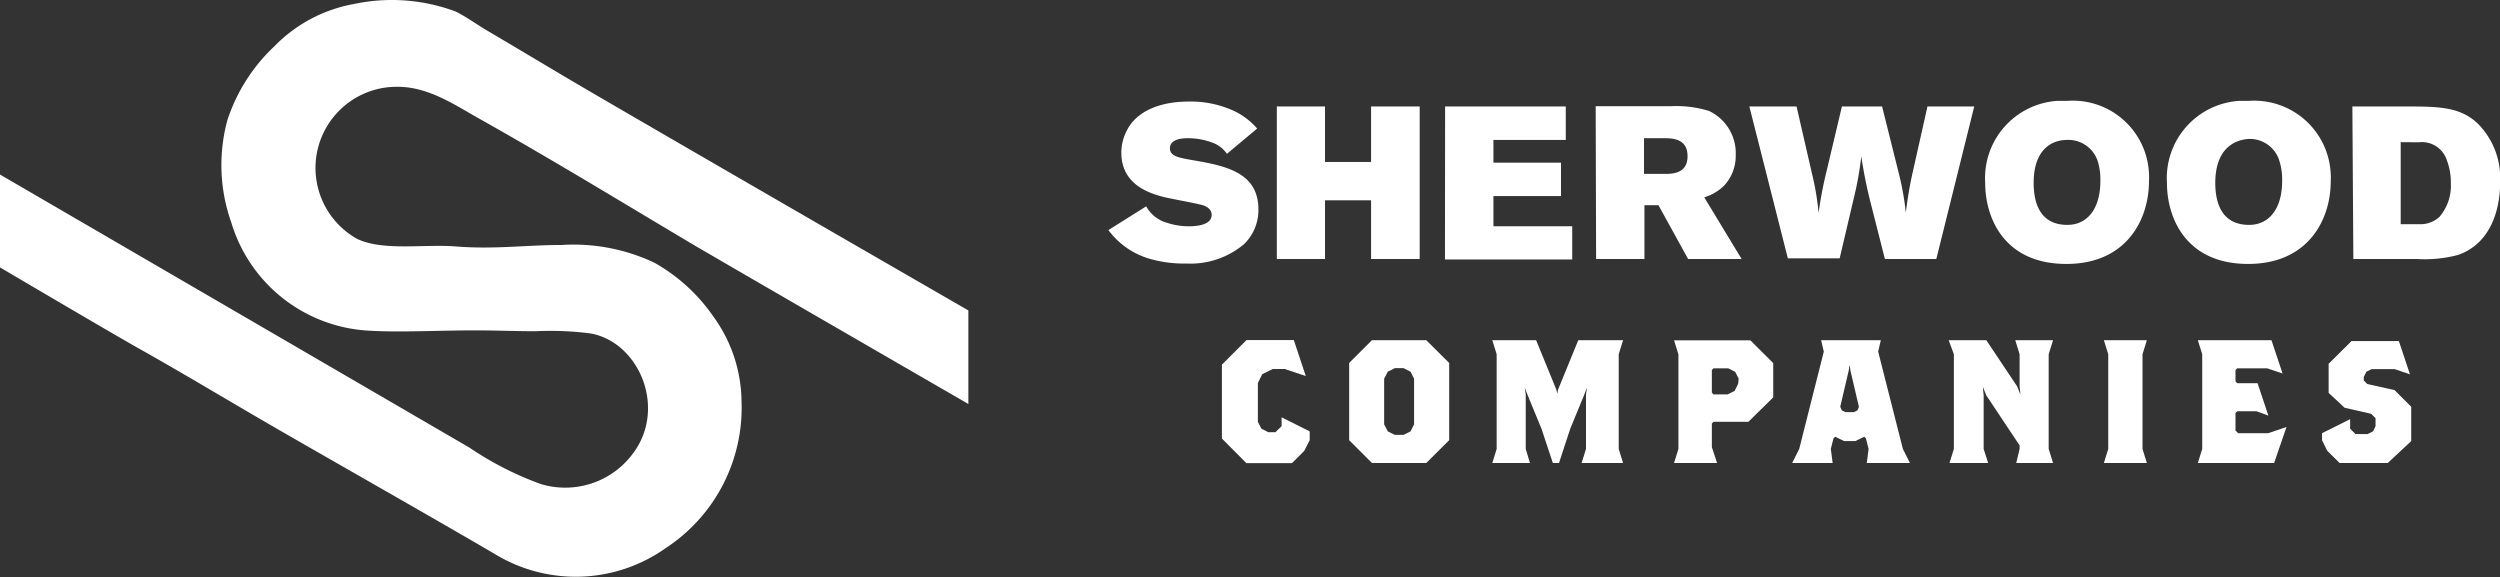
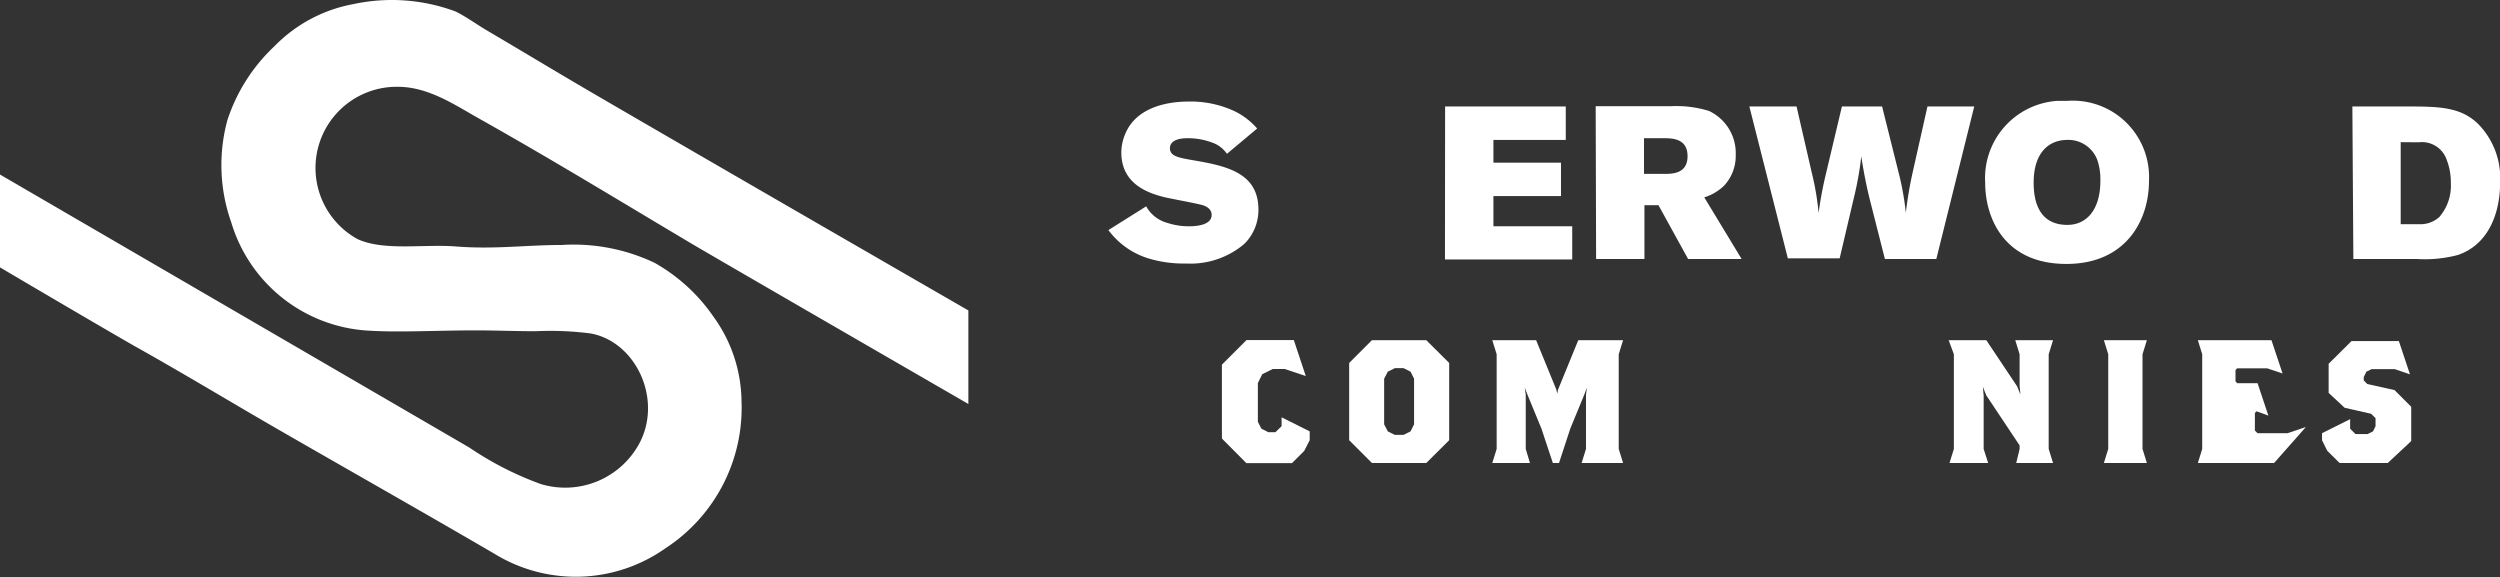
<svg xmlns="http://www.w3.org/2000/svg" id="Layer_1" data-name="Layer 1" viewBox="0 0 177.98 41.08">
  <rect x="0" y="0" width="177.98" height="41.08" fill="#333333" stroke="none" />
  <defs>
    <style>.cls-1{fill:#fff;}</style>
  </defs>
  <title>sherwood-S-footer</title>
  <path class="cls-1" d="M63.35,14.15c2.18,0,4.12,1.34,5.73,2.24,5.34,3,10.24,6,15.29,9,2.44,1.43,10.34,6,19.58,11.34V30.07c-12.14-7-23.3-13.46-27.32-15.81-2.27-1.33-4.57-2.72-6.9-4.09-.77-.45-1.51-1-2.28-1.38a13,13,0,0,0-7.27-.53,10.49,10.49,0,0,0-5.63,3,12.56,12.56,0,0,0-3.35,5.26,12.19,12.19,0,0,0,.27,7.27,10.83,10.83,0,0,0,9.5,7.7c2.27.17,5,0,7.91,0,1.41,0,2.86.06,4.25.06a22.44,22.44,0,0,1,3.93.16c3.21.58,5.16,4.69,3.45,7.86a6,6,0,0,1-7,2.86,23.06,23.06,0,0,1-5.09-2.6L35,20.39V27c5.09,3,8.93,5.24,9.79,5.72,3.39,1.9,6.72,3.92,10.14,5.89,5,2.88,10.18,5.81,15.24,8.76A11.07,11.07,0,0,0,82.39,47,11.94,11.94,0,0,0,87.8,36.51a10.43,10.43,0,0,0-2-6,12.6,12.6,0,0,0-4.19-3.83A13.45,13.45,0,0,0,75,25.41c-2.5,0-4.78.32-7.48.11-2.32-.19-5.17.34-7.06-.53a5.78,5.78,0,0,1,2.92-10.84Z" transform="translate(-35.01 -7.97)" />
  <path class="cls-1" d="M127.86,40.07l-.87.87h-3.25L122,39.19V33.93l1.75-1.75h3.37l.85,2.56-1.5-.5h-.85l-.75.37-.31.63V38l.25.49.5.25h.5l.44-.43v-.63l2,1v.63Z" transform="translate(-35.01 -7.97)" />
  <path class="cls-1" d="M136.55,40.93h-3.87l-1.62-1.62v-5.5l1.62-1.62h3.87l1.63,1.62v5.5Zm-.87-6-.25-.5-.5-.25h-.62l-.5.25-.26.5v3.25l.26.5.5.25h.62l.5-.25.25-.5Z" transform="translate(-35.01 -7.97)" />
  <path class="cls-1" d="M147.61,40.93l.31-1V36.06l.07-.5-.19.5-1,2.43L146,40.93h-.44l-.81-2.44-1-2.43-.19-.5.07.5v3.87l.3,1h-2.68l.31-1V33.19l-.31-1h3.12l1.44,3.52.06.29.06-.29,1.44-3.52h3.19l-.31,1v6.74l.31,1Z" transform="translate(-35.01 -7.97)" />
-   <path class="cls-1" d="M159.48,38H157l-.12.12v1.68l.37,1.13h-3.06l.31-1V33.2l-.31-1h5.43l1.63,1.62v2.44Zm-.69-3.07-.25-.49-.5-.25H157l-.12.12v1.61l.12.13H158l.5-.25.25-.5Z" transform="translate(-35.01 -7.97)" />
-   <path class="cls-1" d="M167.91,40.93l.13-1-.19-.75-.12-.12-.63.31h-.81l-.63-.31-.12.12-.19.75.13,1H162.6l.5-1L164.85,33l-.19-.81h4.25l-.19.81,1.76,6.93.5,1Zm-1.16-6.56-.06-.43-.07.43-.6,2.56.11.25.25.13H167l.25-.13.1-.25Z" transform="translate(-35.01 -7.97)" />
  <path class="cls-1" d="M178.55,40.93l.24-1v-.25l-2.37-3.56-.25-.62.06.62v3.81l.32,1H173.8l.31-1V33.19l-.37-1h2.68l2.19,3.28.24.59-.06-.6V33.19l-.31-1h2.69l-.31,1v6.74l.31,1Z" transform="translate(-35.01 -7.97)" />
  <path class="cls-1" d="M184.79,40.93l.31-1V33.19l-.31-1h3.06l-.31,1v6.74l.31,1Z" transform="translate(-35.01 -7.97)" />
-   <path class="cls-1" d="M196.91,40.93h-5.43l.31-1V33.19l-.31-1h5.24l.79,2.37-1.1-.37h-2.13l-.12.12v.81l.12.13h1.45l.77,2.31-.84-.31h-1.38l-.12.12v1.25l.19.19h2.13l1.31-.44Z" transform="translate(-35.01 -7.97)" />
+   <path class="cls-1" d="M196.91,40.93h-5.43l.31-1V33.19l-.31-1h5.24l.79,2.37-1.1-.37h-2.13l-.12.12v.81l.12.13h1.45l.77,2.31-.84-.31l-.12.12v1.25l.19.19h2.13l1.31-.44Z" transform="translate(-35.01 -7.97)" />
  <path class="cls-1" d="M205,40.93h-3.43l-.88-.87-.37-.75v-.5l2-1v.68l.38.38h.87l.38-.19.18-.37v-.57l-.31-.31L201.93,37l-1.14-1.06V33.87l1.63-1.62h3.37l.79,2.37-1.08-.37h-1.65l-.37.18-.19.38v.24l.25.26,1.94.43,1.19,1.19v2.44Z" transform="translate(-35.01 -7.97)" />
  <path class="cls-1" d="M116.61,22.66a2.45,2.45,0,0,0,1.51,1.18,4.88,4.88,0,0,0,1.52.24c.28,0,1.63,0,1.63-.81,0-.08,0-.48-.6-.68-.38-.13-2.38-.48-2.83-.6-1-.26-3-.87-3-3.16a3.4,3.4,0,0,1,.31-1.4c.7-1.6,2.53-2.23,4.49-2.23a7.37,7.37,0,0,1,3.27.69,5.08,5.08,0,0,1,1.6,1.23l-2.15,1.8a2.19,2.19,0,0,0-.83-.71,4.9,4.9,0,0,0-2-.4c-.59,0-1.23.16-1.23.71s.55.66,1.49.83c2.41.41,4.81.85,4.81,3.54a3.4,3.4,0,0,1-1,2.44,5.92,5.92,0,0,1-4.15,1.4,8.66,8.66,0,0,1-2.53-.32,5.58,5.58,0,0,1-3-2.06Z" transform="translate(-35.01 -7.97)" />
-   <path class="cls-1" d="M125.91,15.55h3.43V19.5h3.28V15.55h3.46V26.41h-3.46V22.23h-3.28v4.18h-3.43Z" transform="translate(-35.01 -7.97)" />
  <path class="cls-1" d="M137.89,15.55h8.59v2.38h-5.15v1.62h4.81v2.38h-4.81v2.15h5.61v2.36h-9.06Z" transform="translate(-35.01 -7.97)" />
  <path class="cls-1" d="M148.61,15.53H154a7.84,7.84,0,0,1,2.68.34A3.32,3.32,0,0,1,158.58,19a3.11,3.11,0,0,1-.83,2.19,3.54,3.54,0,0,1-1.41.83L159,26.41h-3.81l-2.11-3.83h-1v3.83h-3.44Zm3.44,2.28v2.54h1.43c.57,0,1.67,0,1.67-1.26s-1.08-1.28-1.68-1.28Z" transform="translate(-35.01 -7.97)" />
  <path class="cls-1" d="M159.55,15.55h3.36L164,20.29a19.36,19.36,0,0,1,.48,2.84,27.71,27.71,0,0,1,.54-2.86l1.12-4.72H169l1.18,4.72a19.8,19.8,0,0,1,.51,2.85c.11-.93.26-1.85.46-2.76l1.08-4.81h3.33l-2.7,10.86H169.2l-1-3.94a32.43,32.43,0,0,1-.68-3.37,23.58,23.58,0,0,1-.54,3l-1,4.26h-3.69Z" transform="translate(-35.01 -7.97)" />
  <path class="cls-1" d="M188,20.87c0,2.76-1.62,5.89-5.88,5.89-4.44,0-5.78-3.29-5.78-5.76a5.51,5.51,0,0,1,5.15-5.85h.7a5.43,5.43,0,0,1,5.8,5A5,5,0,0,1,188,20.87Zm-8.21.11c0,1.89.76,3,2.4,3,1.38,0,2.35-1.09,2.35-3.14a4.34,4.34,0,0,0-.2-1.43,2.2,2.2,0,0,0-2.15-1.48c-1.24,0-2.4.81-2.4,3.05Z" transform="translate(-35.01 -7.97)" />
-   <path class="cls-1" d="M200.94,20.87c0,2.76-1.62,5.89-5.88,5.89-4.44,0-5.78-3.29-5.78-5.76a5.51,5.51,0,0,1,5.15-5.85h.7a5.45,5.45,0,0,1,5.8,5.07A4.7,4.7,0,0,1,200.94,20.87Zm-8.22.11c0,1.89.77,3,2.41,3,1.38,0,2.35-1.09,2.35-3.14a4.34,4.34,0,0,0-.2-1.43,2.2,2.2,0,0,0-2.15-1.55C193.89,17.93,192.72,18.74,192.72,21Z" transform="translate(-35.01 -7.97)" />
  <path class="cls-1" d="M202.48,15.55h3.68c2.43,0,4,0,5.28,1.25A5.5,5.5,0,0,1,213,20.93c0,2.29-.87,4.46-3,5.19a9.15,9.15,0,0,1-2.9.29h-4.55Zm3.44,2.54v5.84h1.3a2,2,0,0,0,1.45-.51,3.41,3.41,0,0,0,.82-2.43,4.35,4.35,0,0,0-.28-1.6,1.86,1.86,0,0,0-2-1.29Z" transform="translate(-35.01 -7.97)" />
</svg>